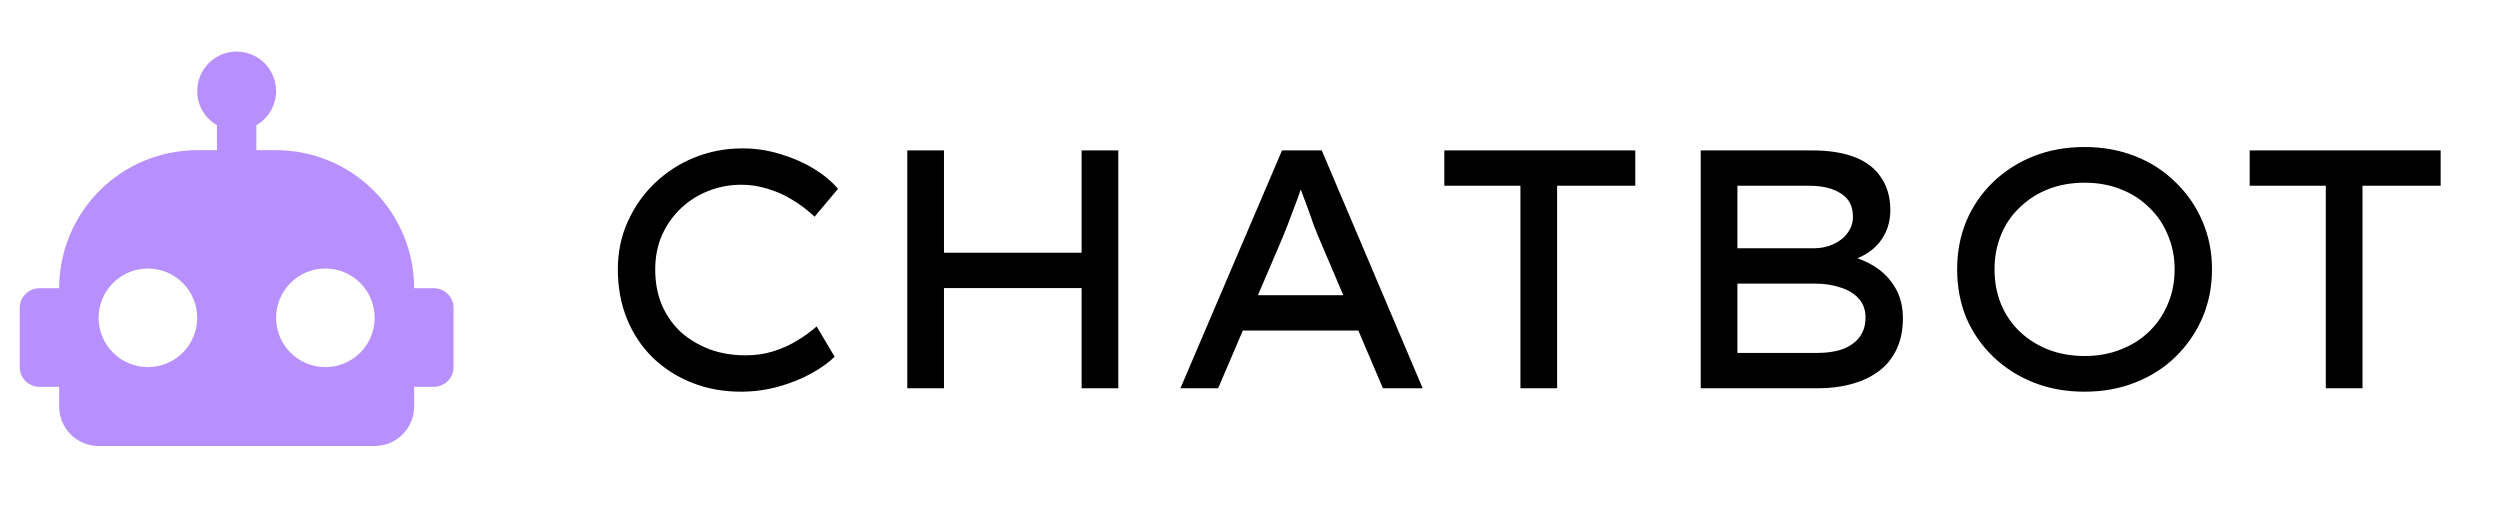
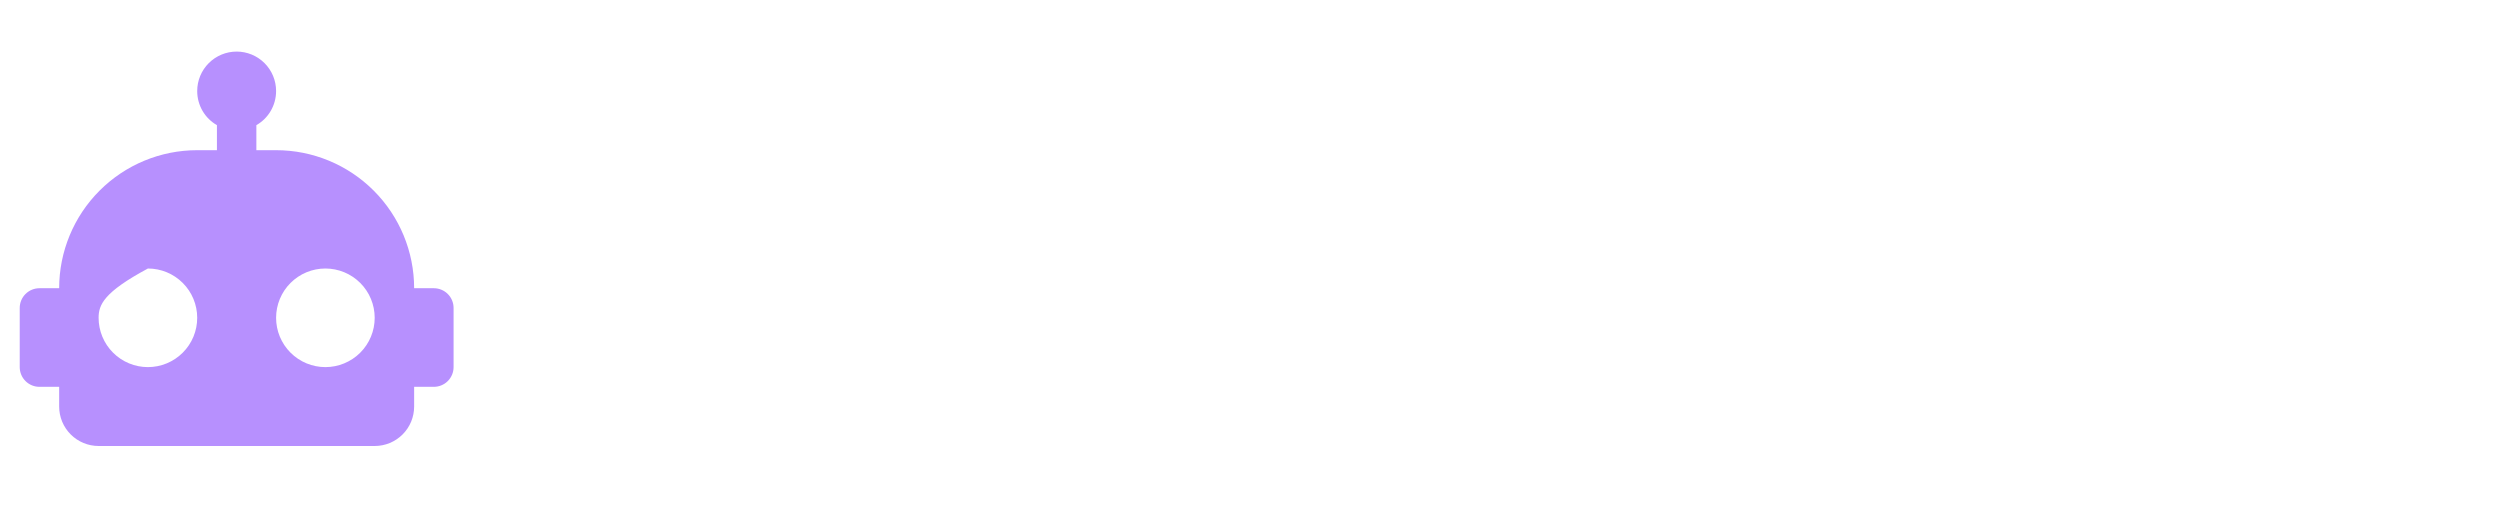
<svg xmlns="http://www.w3.org/2000/svg" width="206" height="43" viewBox="0 0 206 43" fill="none">
-   <path d="M19.5 4.25C19.927 4.25 20.349 4.334 20.744 4.497C21.138 4.661 21.496 4.9 21.798 5.202C22.1 5.504 22.339 5.862 22.503 6.256C22.666 6.651 22.75 7.073 22.75 7.5C22.75 8.703 22.1 9.759 21.125 10.311V12.375H22.75C25.767 12.375 28.66 13.573 30.793 15.707C32.927 17.84 34.125 20.733 34.125 23.75H35.75C36.181 23.75 36.594 23.921 36.899 24.226C37.204 24.531 37.375 24.944 37.375 25.375V30.25C37.375 30.681 37.204 31.094 36.899 31.399C36.594 31.704 36.181 31.875 35.75 31.875H34.125V33.5C34.125 33.927 34.041 34.349 33.878 34.744C33.714 35.138 33.475 35.496 33.173 35.798C32.871 36.1 32.513 36.339 32.119 36.503C31.724 36.666 31.302 36.75 30.875 36.75H8.125C7.698 36.75 7.276 36.666 6.881 36.503C6.487 36.339 6.129 36.1 5.827 35.798C5.525 35.496 5.286 35.138 5.122 34.744C4.959 34.349 4.875 33.927 4.875 33.5V31.875H3.25C2.819 31.875 2.406 31.704 2.101 31.399C1.796 31.094 1.625 30.681 1.625 30.25V25.375C1.625 24.944 1.796 24.531 2.101 24.226C2.406 23.921 2.819 23.75 3.25 23.75H4.875C4.875 20.733 6.073 17.84 8.207 15.707C10.34 13.573 13.233 12.375 16.25 12.375H17.875V10.311C16.9 9.759 16.25 8.703 16.25 7.5C16.25 7.073 16.334 6.651 16.497 6.256C16.661 5.862 16.9 5.504 17.202 5.202C17.504 4.9 17.862 4.661 18.256 4.497C18.651 4.334 19.073 4.25 19.5 4.25ZM12.188 22.125C11.11 22.125 10.077 22.553 9.315 23.315C8.553 24.077 8.125 25.11 8.125 26.188C8.125 27.265 8.553 28.298 9.315 29.06C10.077 29.822 11.11 30.25 12.188 30.25C13.265 30.25 14.298 29.822 15.06 29.06C15.822 28.298 16.25 27.265 16.25 26.188C16.25 25.11 15.822 24.077 15.06 23.315C14.298 22.553 13.265 22.125 12.188 22.125ZM26.812 22.125C25.735 22.125 24.702 22.553 23.94 23.315C23.178 24.077 22.75 25.11 22.75 26.188C22.75 27.265 23.178 28.298 23.94 29.06C24.702 29.822 25.735 30.25 26.812 30.25C27.89 30.25 28.923 29.822 29.685 29.06C30.447 28.298 30.875 27.265 30.875 26.188C30.875 25.11 30.447 24.077 29.685 23.315C28.923 22.553 27.89 22.125 26.812 22.125Z" fill="#B790FE" />
-   <path d="M61.046 32.275C59.608 32.275 58.274 32.032 57.042 31.547C55.81 31.061 54.727 30.371 53.794 29.475C52.879 28.579 52.17 27.515 51.666 26.283C51.162 25.051 50.91 23.688 50.91 22.195C50.91 20.776 51.181 19.47 51.722 18.275C52.263 17.061 53.001 16.007 53.934 15.111C54.886 14.196 55.978 13.487 57.21 12.983C58.461 12.479 59.786 12.227 61.186 12.227C62.269 12.227 63.314 12.386 64.322 12.703C65.33 13.002 66.245 13.403 67.066 13.907C67.887 14.411 68.55 14.961 69.054 15.559L67.122 17.855C66.525 17.295 65.909 16.828 65.274 16.455C64.639 16.063 63.967 15.764 63.258 15.559C62.567 15.335 61.839 15.223 61.074 15.223C60.141 15.223 59.245 15.391 58.386 15.727C57.527 16.063 56.771 16.539 56.118 17.155C55.465 17.771 54.942 18.508 54.55 19.367C54.176 20.226 53.99 21.168 53.99 22.195C53.99 23.296 54.176 24.285 54.55 25.163C54.942 26.04 55.474 26.787 56.146 27.403C56.837 28 57.63 28.467 58.526 28.803C59.422 29.12 60.392 29.279 61.438 29.279C62.259 29.279 63.025 29.167 63.734 28.943C64.443 28.719 65.087 28.43 65.666 28.075C66.263 27.72 66.805 27.328 67.29 26.899L68.774 29.391C68.307 29.858 67.672 30.315 66.87 30.763C66.067 31.211 65.162 31.575 64.154 31.855C63.146 32.135 62.11 32.275 61.046 32.275ZM89.124 31.995V12.395H92.148V31.995H89.124ZM74.76 31.995V12.395H77.784V31.995H74.76ZM76.076 23.735V20.823H90.468V23.735H76.076ZM97.266 31.995L105.638 12.395H108.914L117.23 31.995H113.954L108.634 19.507C108.541 19.283 108.41 18.956 108.242 18.527C108.093 18.079 107.925 17.603 107.738 17.099C107.552 16.595 107.374 16.119 107.206 15.671C107.038 15.204 106.908 14.84 106.814 14.579L107.57 14.551C107.44 14.924 107.29 15.335 107.122 15.783C106.973 16.231 106.805 16.688 106.618 17.155C106.45 17.622 106.282 18.07 106.114 18.499C105.946 18.91 105.797 19.283 105.666 19.619L100.374 31.995H97.266ZM100.934 27.235L102.11 24.323H112.078L113.058 27.235H100.934ZM125.283 31.995V15.307H119.011V12.395H134.747V15.307H128.307V31.995H125.283ZM140.139 31.995V12.395H149.323C150.723 12.395 151.899 12.582 152.851 12.955C153.803 13.328 154.522 13.888 155.007 14.635C155.511 15.363 155.763 16.259 155.763 17.323C155.763 18.368 155.446 19.273 154.811 20.039C154.177 20.785 153.281 21.299 152.123 21.579L152.207 21.047C153.066 21.233 153.841 21.551 154.531 21.999C155.222 22.447 155.773 23.026 156.183 23.735C156.594 24.444 156.799 25.275 156.799 26.227C156.799 27.235 156.613 28.112 156.239 28.859C155.885 29.587 155.381 30.184 154.727 30.651C154.093 31.099 153.355 31.435 152.515 31.659C151.675 31.883 150.761 31.995 149.771 31.995H140.139ZM143.163 29.083H149.715C150.537 29.083 151.237 28.98 151.815 28.775C152.413 28.551 152.879 28.224 153.215 27.795C153.551 27.347 153.719 26.805 153.719 26.171C153.719 25.517 153.523 24.985 153.131 24.575C152.758 24.164 152.254 23.866 151.619 23.679C151.003 23.474 150.322 23.371 149.575 23.371H143.163V29.083ZM143.163 20.459H149.435C150.033 20.459 150.574 20.347 151.059 20.123C151.563 19.899 151.955 19.591 152.235 19.199C152.534 18.807 152.683 18.359 152.683 17.855C152.683 16.996 152.357 16.361 151.703 15.951C151.05 15.521 150.182 15.307 149.099 15.307H143.163V20.459ZM171.769 32.275C170.239 32.275 168.839 32.023 167.569 31.519C166.3 31.015 165.189 30.305 164.237 29.391C163.285 28.476 162.548 27.412 162.025 26.199C161.521 24.967 161.269 23.632 161.269 22.195C161.269 20.758 161.521 19.432 162.025 18.219C162.548 16.987 163.285 15.914 164.237 14.999C165.189 14.084 166.3 13.375 167.569 12.871C168.839 12.367 170.239 12.115 171.769 12.115C173.281 12.115 174.672 12.367 175.941 12.871C177.229 13.375 178.34 14.094 179.273 15.027C180.225 15.941 180.963 17.015 181.485 18.247C182.008 19.46 182.269 20.776 182.269 22.195C182.269 23.613 182.008 24.939 181.485 26.171C180.963 27.384 180.225 28.457 179.273 29.391C178.34 30.305 177.229 31.015 175.941 31.519C174.672 32.023 173.281 32.275 171.769 32.275ZM171.769 29.335C172.852 29.335 173.841 29.157 174.737 28.803C175.652 28.448 176.436 27.953 177.089 27.319C177.761 26.666 178.275 25.91 178.629 25.051C179.003 24.174 179.189 23.221 179.189 22.195C179.189 21.168 179.003 20.226 178.629 19.367C178.275 18.489 177.761 17.733 177.089 17.099C176.436 16.445 175.652 15.941 174.737 15.587C173.841 15.232 172.852 15.055 171.769 15.055C170.687 15.055 169.688 15.232 168.773 15.587C167.877 15.941 167.093 16.445 166.421 17.099C165.749 17.733 165.236 18.489 164.881 19.367C164.527 20.226 164.349 21.168 164.349 22.195C164.349 23.221 164.527 24.174 164.881 25.051C165.236 25.91 165.749 26.666 166.421 27.319C167.093 27.953 167.877 28.448 168.773 28.803C169.688 29.157 170.687 29.335 171.769 29.335ZM191.646 31.995V15.307H185.374V12.395H201.11V15.307H194.67V31.995H191.646Z" fill="black" />
+   <path d="M19.5 4.25C19.927 4.25 20.349 4.334 20.744 4.497C21.138 4.661 21.496 4.9 21.798 5.202C22.1 5.504 22.339 5.862 22.503 6.256C22.666 6.651 22.75 7.073 22.75 7.5C22.75 8.703 22.1 9.759 21.125 10.311V12.375H22.75C25.767 12.375 28.66 13.573 30.793 15.707C32.927 17.84 34.125 20.733 34.125 23.75H35.75C36.181 23.75 36.594 23.921 36.899 24.226C37.204 24.531 37.375 24.944 37.375 25.375V30.25C37.375 30.681 37.204 31.094 36.899 31.399C36.594 31.704 36.181 31.875 35.75 31.875H34.125V33.5C34.125 33.927 34.041 34.349 33.878 34.744C33.714 35.138 33.475 35.496 33.173 35.798C32.871 36.1 32.513 36.339 32.119 36.503C31.724 36.666 31.302 36.75 30.875 36.75H8.125C7.698 36.75 7.276 36.666 6.881 36.503C6.487 36.339 6.129 36.1 5.827 35.798C5.525 35.496 5.286 35.138 5.122 34.744C4.959 34.349 4.875 33.927 4.875 33.5V31.875H3.25C2.819 31.875 2.406 31.704 2.101 31.399C1.796 31.094 1.625 30.681 1.625 30.25V25.375C1.625 24.944 1.796 24.531 2.101 24.226C2.406 23.921 2.819 23.75 3.25 23.75H4.875C4.875 20.733 6.073 17.84 8.207 15.707C10.34 13.573 13.233 12.375 16.25 12.375H17.875V10.311C16.9 9.759 16.25 8.703 16.25 7.5C16.25 7.073 16.334 6.651 16.497 6.256C16.661 5.862 16.9 5.504 17.202 5.202C17.504 4.9 17.862 4.661 18.256 4.497C18.651 4.334 19.073 4.25 19.5 4.25ZM12.188 22.125C8.553 24.077 8.125 25.11 8.125 26.188C8.125 27.265 8.553 28.298 9.315 29.06C10.077 29.822 11.11 30.25 12.188 30.25C13.265 30.25 14.298 29.822 15.06 29.06C15.822 28.298 16.25 27.265 16.25 26.188C16.25 25.11 15.822 24.077 15.06 23.315C14.298 22.553 13.265 22.125 12.188 22.125ZM26.812 22.125C25.735 22.125 24.702 22.553 23.94 23.315C23.178 24.077 22.75 25.11 22.75 26.188C22.75 27.265 23.178 28.298 23.94 29.06C24.702 29.822 25.735 30.25 26.812 30.25C27.89 30.25 28.923 29.822 29.685 29.06C30.447 28.298 30.875 27.265 30.875 26.188C30.875 25.11 30.447 24.077 29.685 23.315C28.923 22.553 27.89 22.125 26.812 22.125Z" fill="#B790FE" />
</svg>